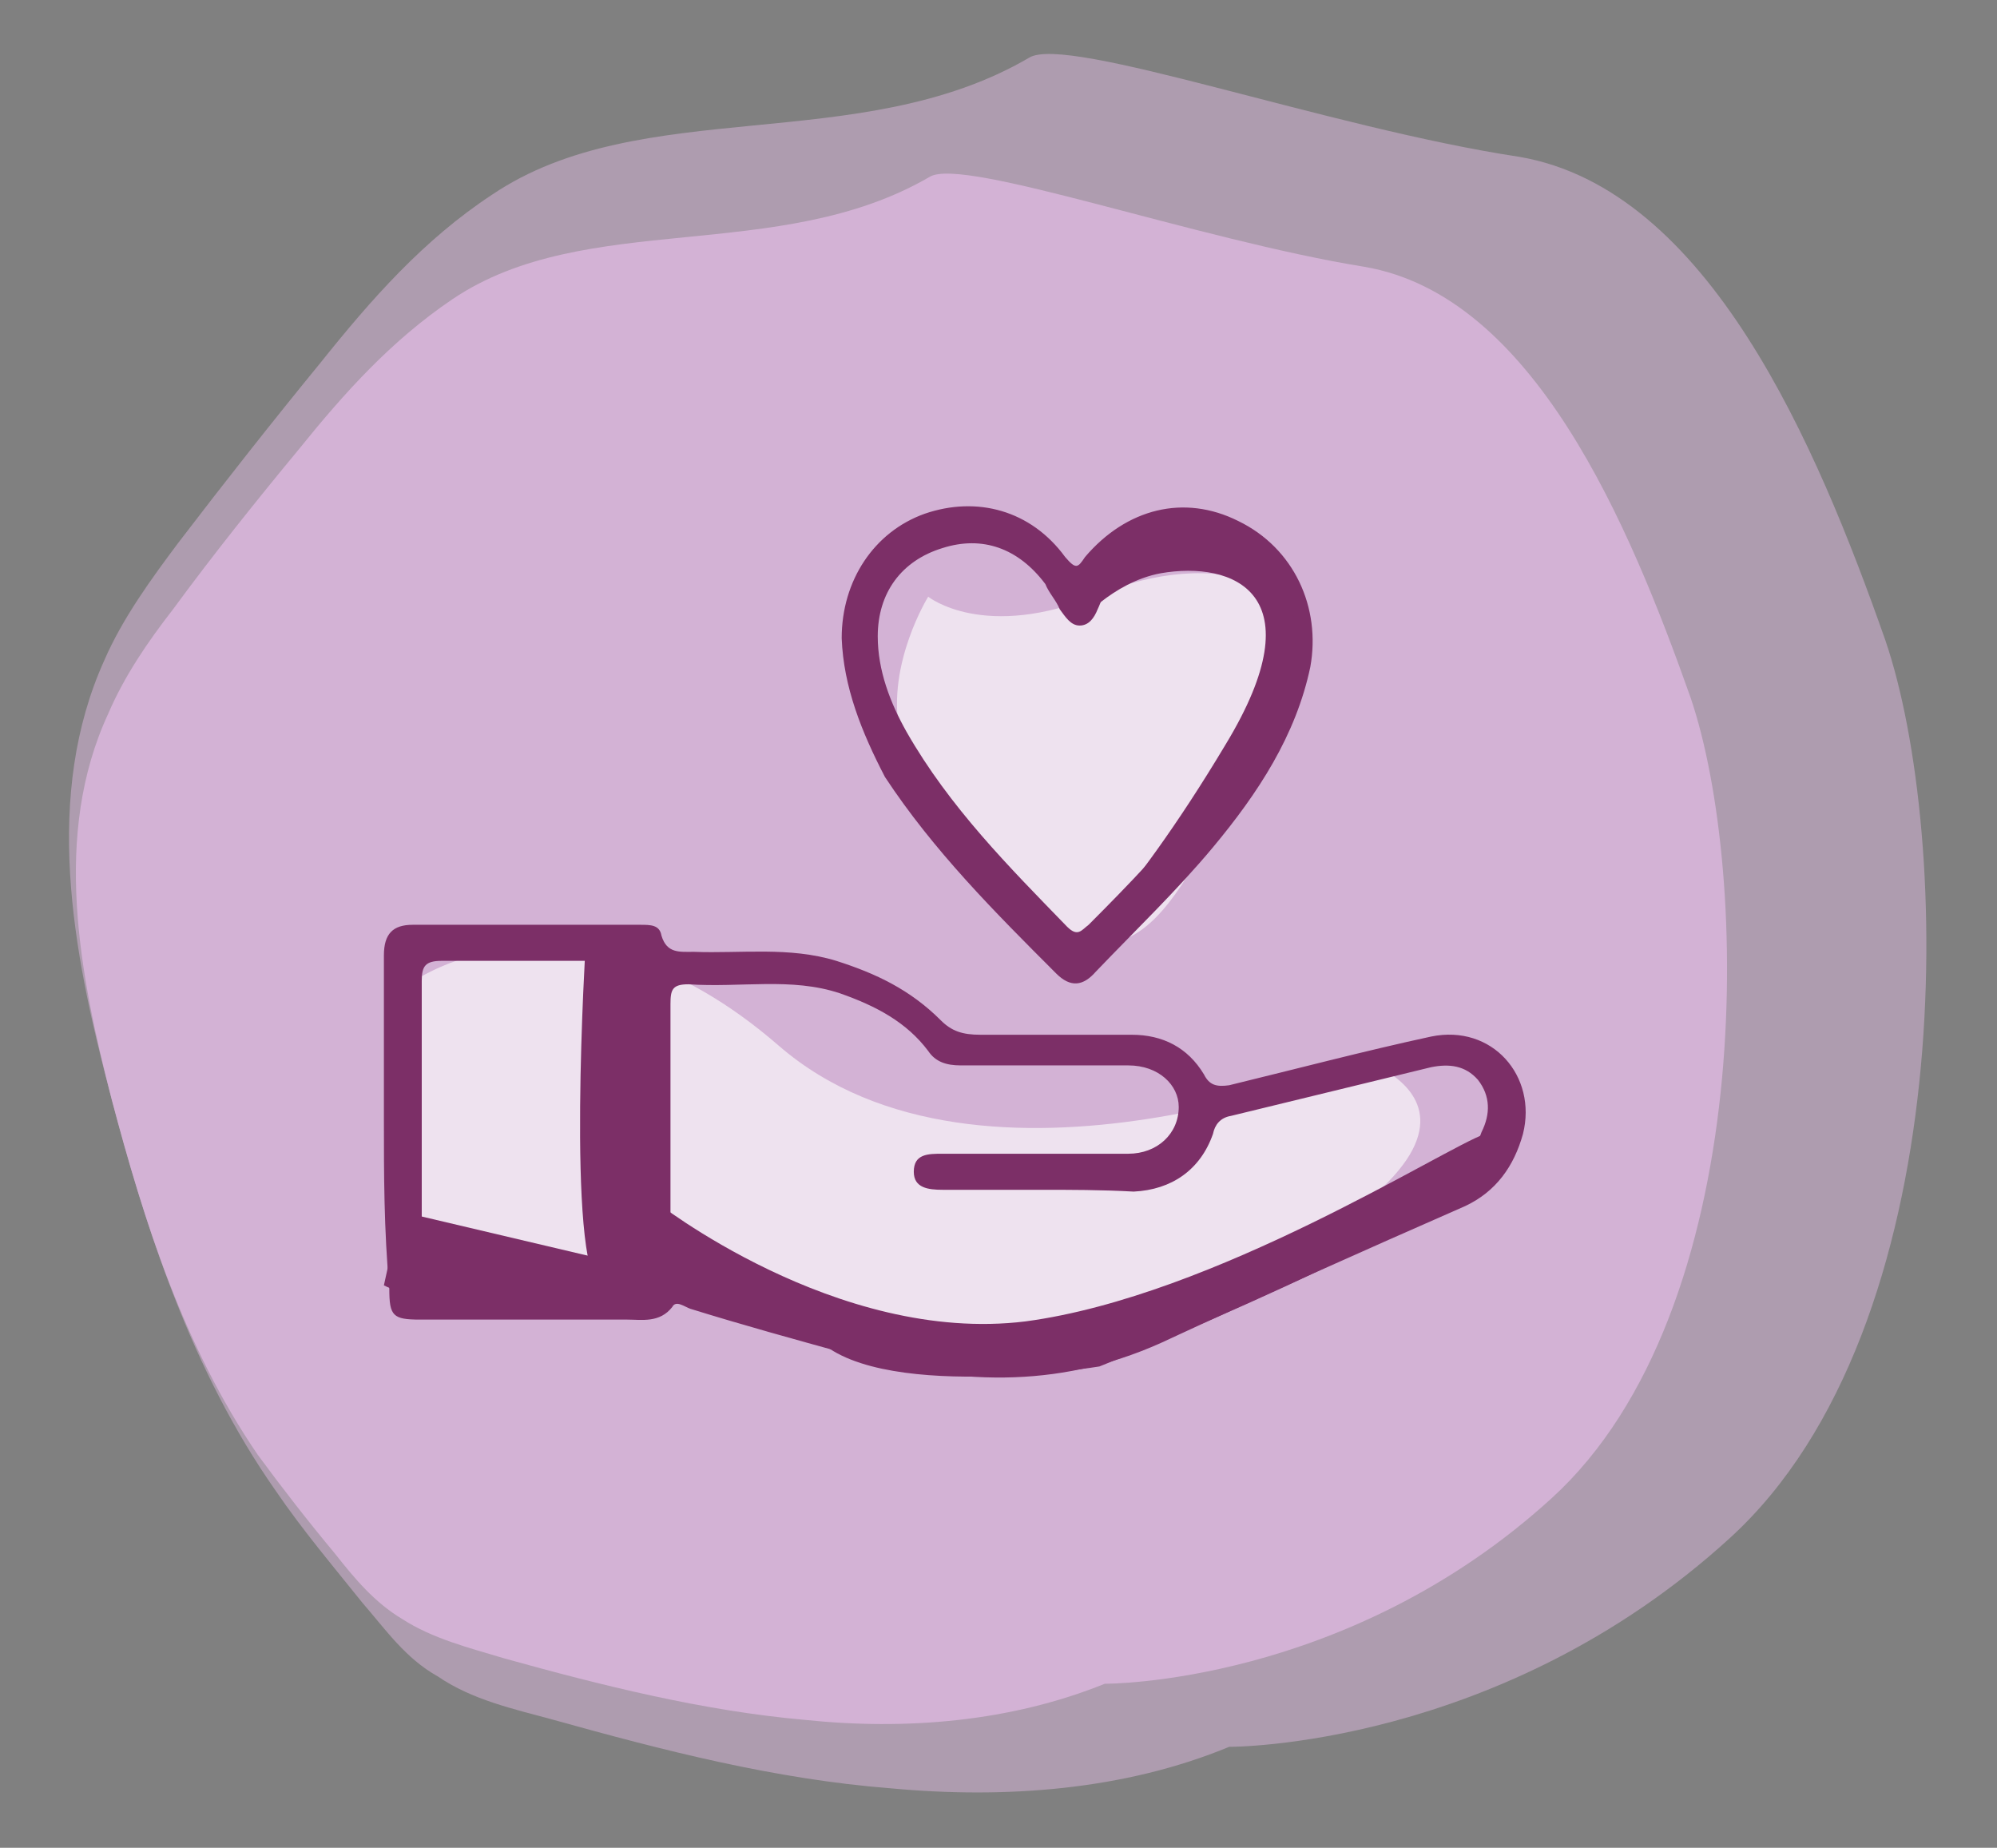
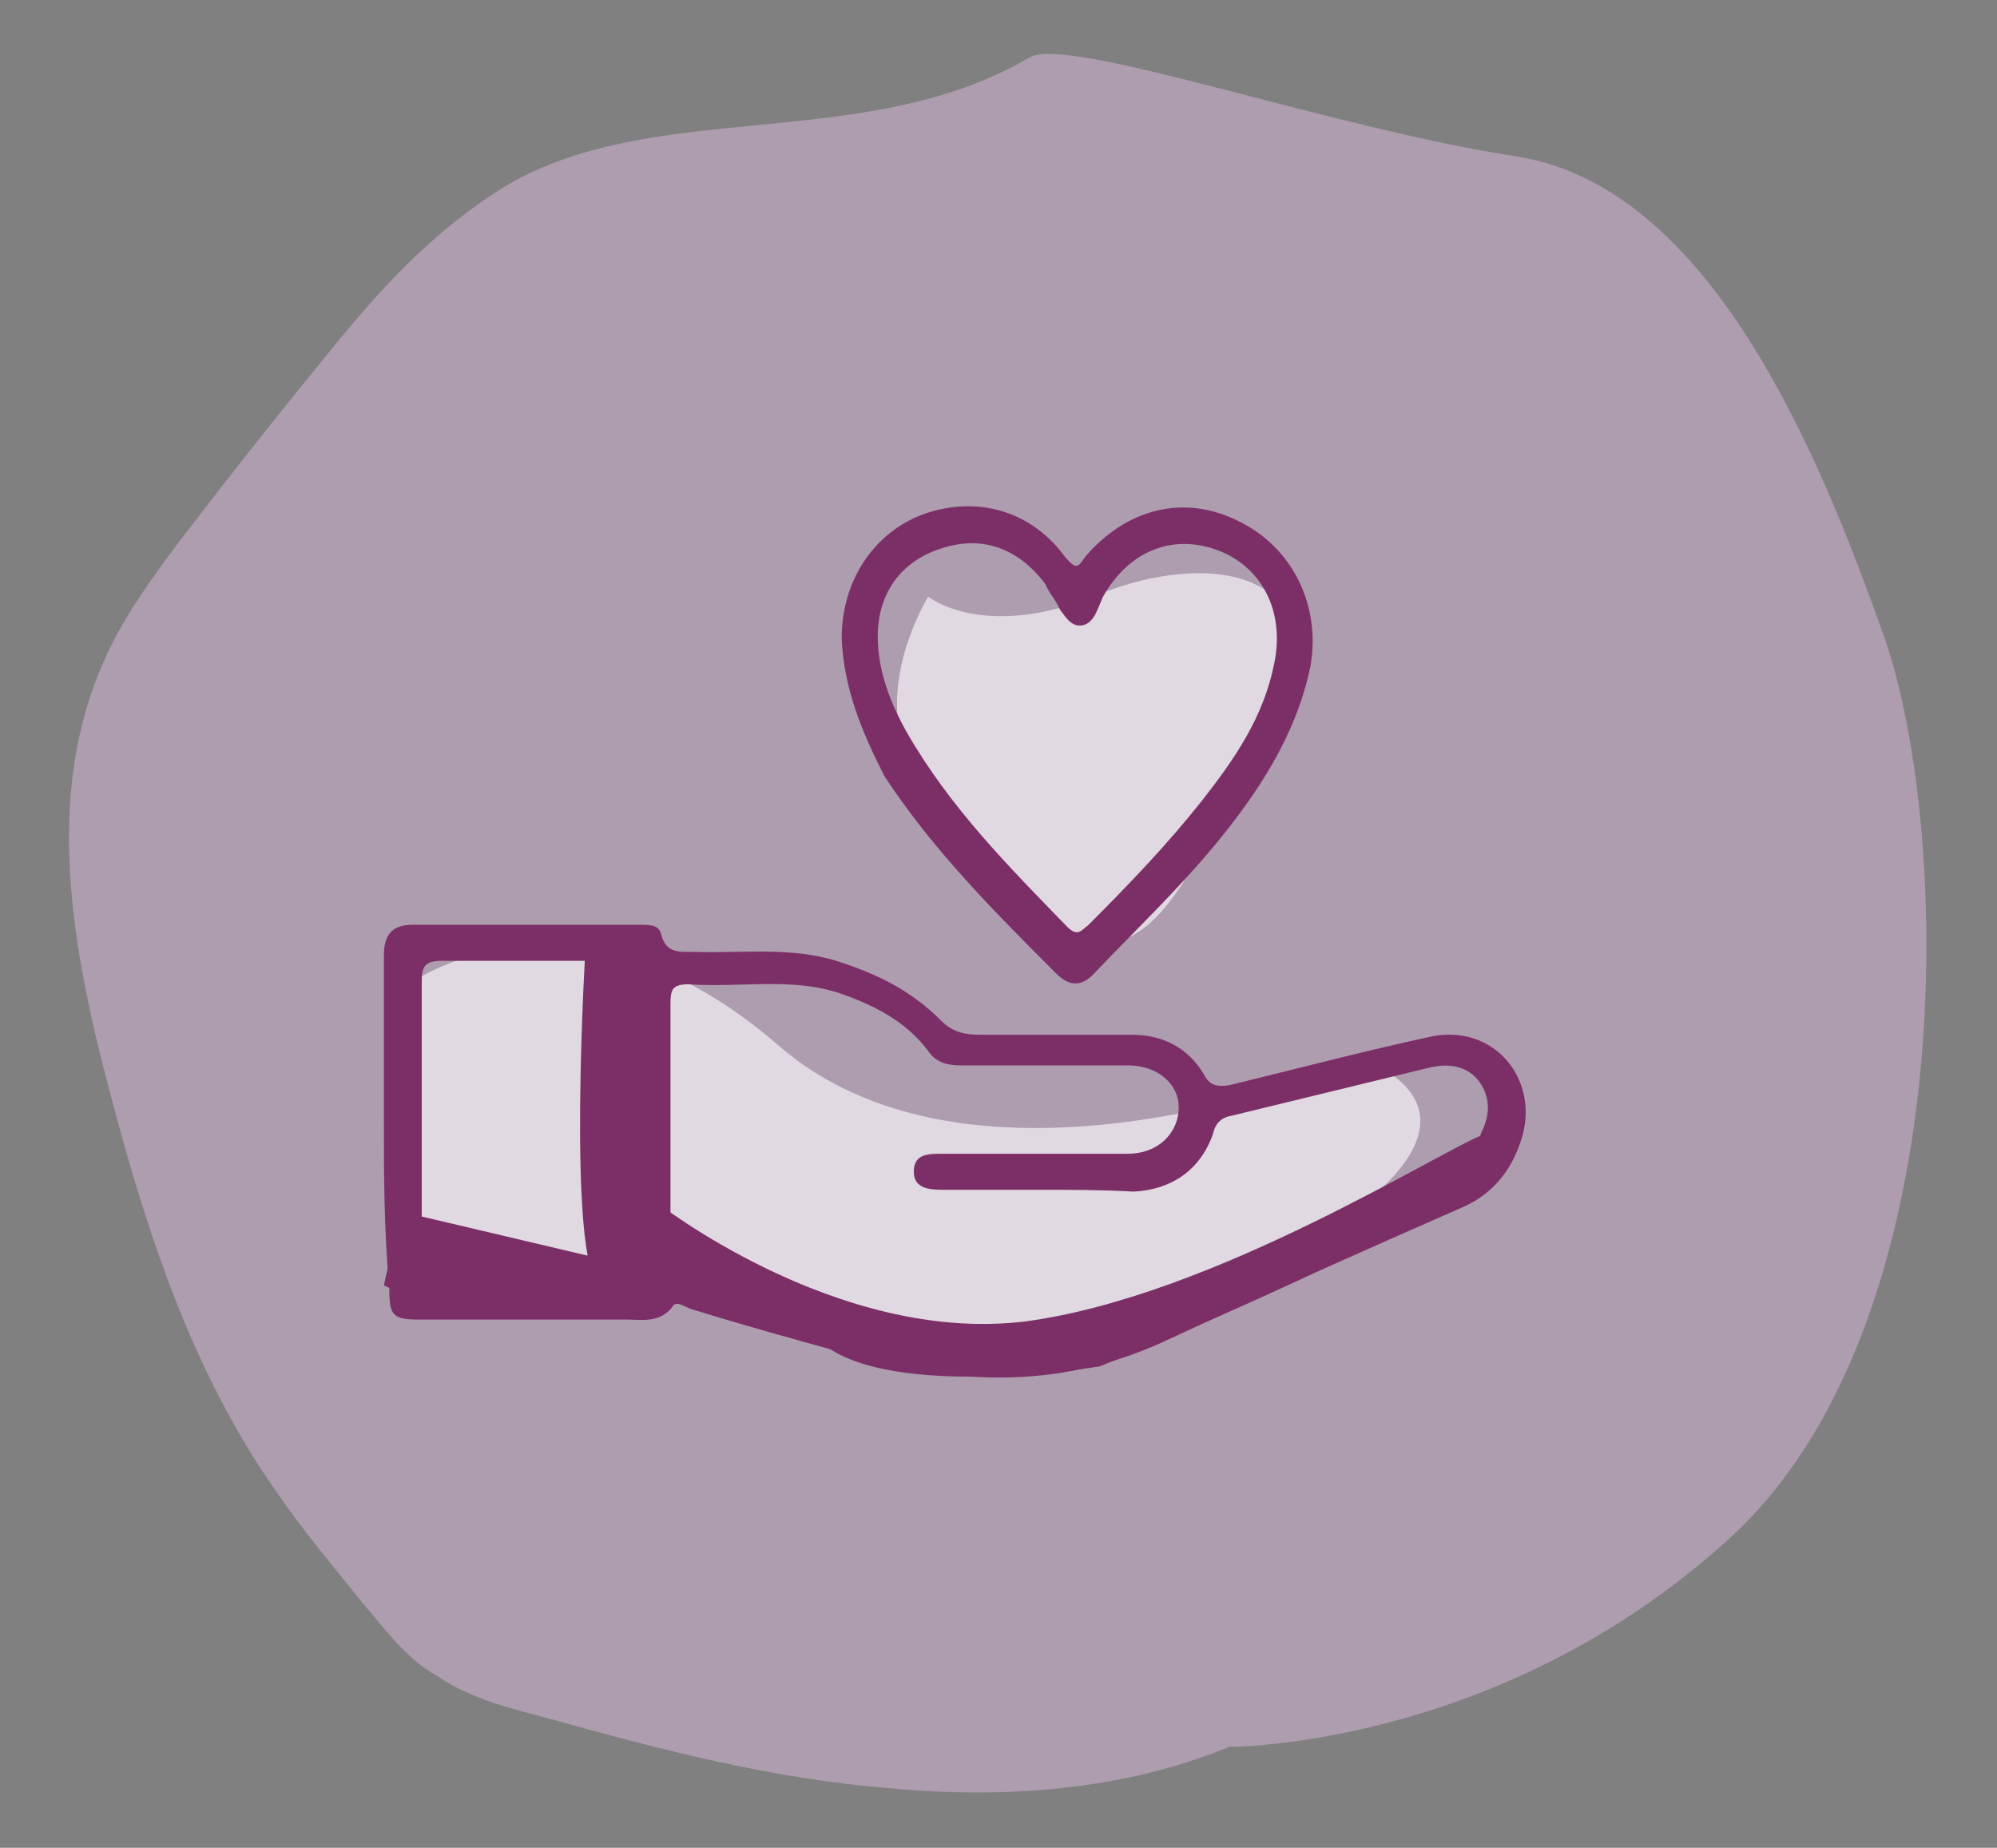
<svg xmlns="http://www.w3.org/2000/svg" version="1.1" id="Calque_1" x="0px" y="0px" viewBox="0 0 110.8 102.5" style="enable-background:new 0 0 110.8 102.5;" xml:space="preserve">
  <rect x="0" y="0" width="110.8" height="102.5" fill="#808080" stroke="none" />
  <g id="XMLID_31_">
    <path id="XMLID_171_" style="opacity:0.55;fill:#D3B2D5;enable-background:new    ;" d="M57.1,3.2c-9.4,5.5-21.5,2-29.8,7.6   c-3.8,2.5-6.7,5.8-9.5,9.3c-2.7,3.3-5.3,6.6-7.9,10c-1.5,2-3.1,4.2-4.1,6.5c-3.4,7.5-1.8,16.1,0.3,24c2,7.6,4.5,15.4,9.2,22.1   c1.5,2.2,3.2,4.2,4.8,6.2c1.3,1.5,2.4,3.1,4.2,4.1c1.9,1.3,4.2,1.8,6.4,2.4c6.1,1.7,12.3,3.3,18.7,3.8c6.4,0.6,13,0.1,18.8-2.3   c0,0,15,0.1,27.8-11.6s12.3-39,8.6-49.8c-3.8-10.8-9.8-25-20.3-26.8C73.7,7.1,59.2,1.9,57.1,3.2z" />
-     <path id="XMLID_136_" style="fill:#D3B2D5;" d="M51.6,9.8c-8.4,4.9-19.1,1.8-26.5,6.8c-3.4,2.3-6,5.2-8.5,8.3   c-2.4,2.9-4.8,5.9-7,8.9c-1.4,1.8-2.7,3.7-3.6,5.8c-3.1,6.7-1.6,14.4,0.2,21.4c1.8,6.8,4,13.7,8.1,19.7c1.4,1.9,2.8,3.7,4.3,5.5   c1.1,1.4,2.2,2.7,3.7,3.6c1.7,1.1,3.7,1.6,5.7,2.2c5.4,1.5,11,2.9,16.6,3.4c5.7,0.6,11.5,0.1,16.7-2c0,0,13.4,0.1,24.8-10.3   s11-34.7,7.7-44.4c-3.4-9.6-8.7-22.3-18.1-23.9C66.4,13.3,53.5,8.7,51.6,9.8z" />
    <g id="XMLID_133_" style="opacity:0.62;">
      <path id="XMLID_135_" style="fill:#FFFFFF;" d="M23,54.4c0,0,8.9-6.2,20.2,3.6s32.4,0.8,32.4,0.8S88,62.7,64,73.3    c-9.4,4.2-21.8-1.7-28.1-2.8s-14-3.3-14-3.3L23,54.4z" />
      <path id="XMLID_134_" style="fill:#FFFFFF;" d="M51.5,33.1c0,0,3.1,2.5,9.4-0.1s13.5-1.2,9.7,6.3s-6.6,15.9-11.8,12    s-8.2-7-8.9-10.8C49.2,36.8,51.5,33.1,51.5,33.1z" />
    </g>
    <g id="XMLID_111_">
      <g id="XMLID_112_">
        <g id="XMLID_115_">
          <g id="XMLID_120_">
            <path id="XMLID_125_" style="fill:#7C2F67;" d="M21.3,62.1c0-3.1,0-6,0-9.1c0-1.2,0.5-1.7,1.6-1.7c4.2,0,8.4,0,12.6,0       c0.6,0,1.1,0,1.2,0.6c0.3,1,1,0.9,1.8,0.9c2.6,0.1,5.3-0.3,7.9,0.5c2.2,0.7,4.1,1.6,5.8,3.3c0.6,0.6,1.2,0.8,2.2,0.8       c2.8,0,5.7,0,8.4,0c1.7,0,3.1,0.7,4,2.2c0.3,0.6,0.7,0.7,1.4,0.6c3.7-0.9,7.5-1.9,11.2-2.7c3.4-0.7,5.9,2.2,5.1,5.4       c-0.5,1.8-1.5,3.2-3.2,4c-5.7,2.5-11.3,5-16.9,7.6c-5.8,2.6-11.5,2.3-17.4,0.6c-2.9-0.8-5.8-1.6-8.7-2.5       c-0.3-0.1-0.8-0.5-1-0.1c-0.7,0.9-1.7,0.7-2.5,0.7c-3.8,0-7.7,0-11.5,0c-1.5,0-1.7-0.2-1.7-1.7C21.3,68.2,21.3,65.1,21.3,62.1z        M57.7,66c-1.8,0-3.6,0-5.4,0c-0.8,0-1.6-0.1-1.6-1c0-1,0.8-1,1.6-1c3.4,0,6.9,0,10.3,0c1.6,0,2.8-1.1,2.8-2.6       c0-1.2-1.1-2.3-2.8-2.3c-3.1,0-6.2,0-9.3,0c-0.8,0-1.4-0.2-1.8-0.8c-1.2-1.6-2.9-2.5-4.9-3.2c-2.7-0.9-5.5-0.3-8.4-0.5       c-0.9,0-1,0.3-1,1.1c0,4.4,0,8.8,0,13.2c0,0.7,0.2,1,0.9,1.2c3.7,1,7.4,2,11,3.1c5,1.4,9.7,1.2,14.5-0.9       c5.5-2.5,11.2-5,16.7-7.5c0.9-0.5,1.6-1.1,1.9-2c0.5-1,0.5-2-0.2-2.9c-0.7-0.8-1.6-0.9-2.6-0.7c-3.7,0.9-7.4,1.8-11.1,2.7       c-0.6,0.1-0.9,0.5-1,1c-0.7,2-2.3,3.1-4.4,3.2C61.1,66,59.4,66,57.7,66z M23.4,62.1c0,2.6,0,5.1,0,7.7c0,0.9,0.2,1.1,1.1,1.1       c3.2,0,6.3,0,9.5,0c0.9,0,1.1-0.2,1.1-1.1c0-5.1,0-10.2,0-15.4c0-0.9-0.2-1.2-1.1-1.1c-3.2,0-6.3,0-9.5,0       c-0.9,0-1.1,0.3-1.1,1.1C23.4,57,23.4,59.6,23.4,62.1z" />
            <path id="XMLID_121_" style="fill:#7C2F67;" d="M46.7,35.4c0-3.2,1.8-5.9,4.6-6.9c2.9-1,5.9-0.2,7.8,2.4c0.6,0.7,0.7,0.6,1.1,0       c2.3-2.7,5.5-3.5,8.5-2c3.1,1.5,4.6,4.8,4,8.1c-0.8,3.8-2.9,7-5.4,10c-2,2.4-4.3,4.6-6.5,6.9c-0.7,0.8-1.4,0.9-2.2,0.1       c-3.4-3.4-6.8-6.8-9.5-10.9C47.8,40.6,46.8,38.1,46.7,35.4z M48.7,35.3c0,1.9,0.7,3.7,1.6,5.3c2.4,4.2,5.7,7.5,8.9,10.8       c0.6,0.6,0.8,0.2,1.2-0.1c2.3-2.3,4.4-4.5,6.3-6.9c1.8-2.3,3.4-4.6,4-7.6c0.6-2.9-0.7-5.4-3.2-6.3c-2.5-0.9-4.9,0.1-6.3,2.6       c-0.1,0.2-0.2,0.5-0.3,0.7c-0.2,0.5-0.5,0.9-1,0.9s-0.8-0.5-1.1-0.9c-0.2-0.5-0.6-0.9-0.8-1.4c-1.5-2-3.5-2.7-5.7-2       C50,31.1,48.7,32.9,48.7,35.3z" />
          </g>
          <path id="XMLID_119_" style="fill:#7C2F67;" d="M36.3,66.6c0,0,10.1,8,20.6,6.7c10.5-1.4,23.2-9.6,25.5-10.4      c2.3-0.8,2.8-2.3,0.7,1.4C80.9,67.9,61,75.8,61,75.8S48.3,77.9,45.1,74c-3.2-4-8.7-3.6-8.7-3.6L36.3,66.6z" />
-           <path id="XMLID_118_" style="fill:#7C2F67;" d="M59.8,34.6c0,0,1.9-2.3,4.6-2.8c4-0.7,8.7,1.1,3.6,9.5      c-5.5,9.2-9.4,12.4-9.4,12.4S68.9,42.6,71,39.3c2.2-3.3,0.7-13.7-9.1-9.4" />
          <path id="XMLID_117_" style="fill:#7C2F67;" d="M32.5,52.3c0,0-1.1,17.8,0.8,19.1c1.9,1.5,4.1-0.6,3.8-2.5      c-0.3-1.9-0.3-16.7-0.3-16.7L32.5,52.3z" />
          <path id="XMLID_116_" style="fill:#7C2F67;" d="M22.2,67.2l14,3.3c0,0-3.4,2.5-7.9,2.5c-3.7,0-7-1.7-7-1.7L22.2,67.2z" />
        </g>
      </g>
    </g>
  </g>
</svg>